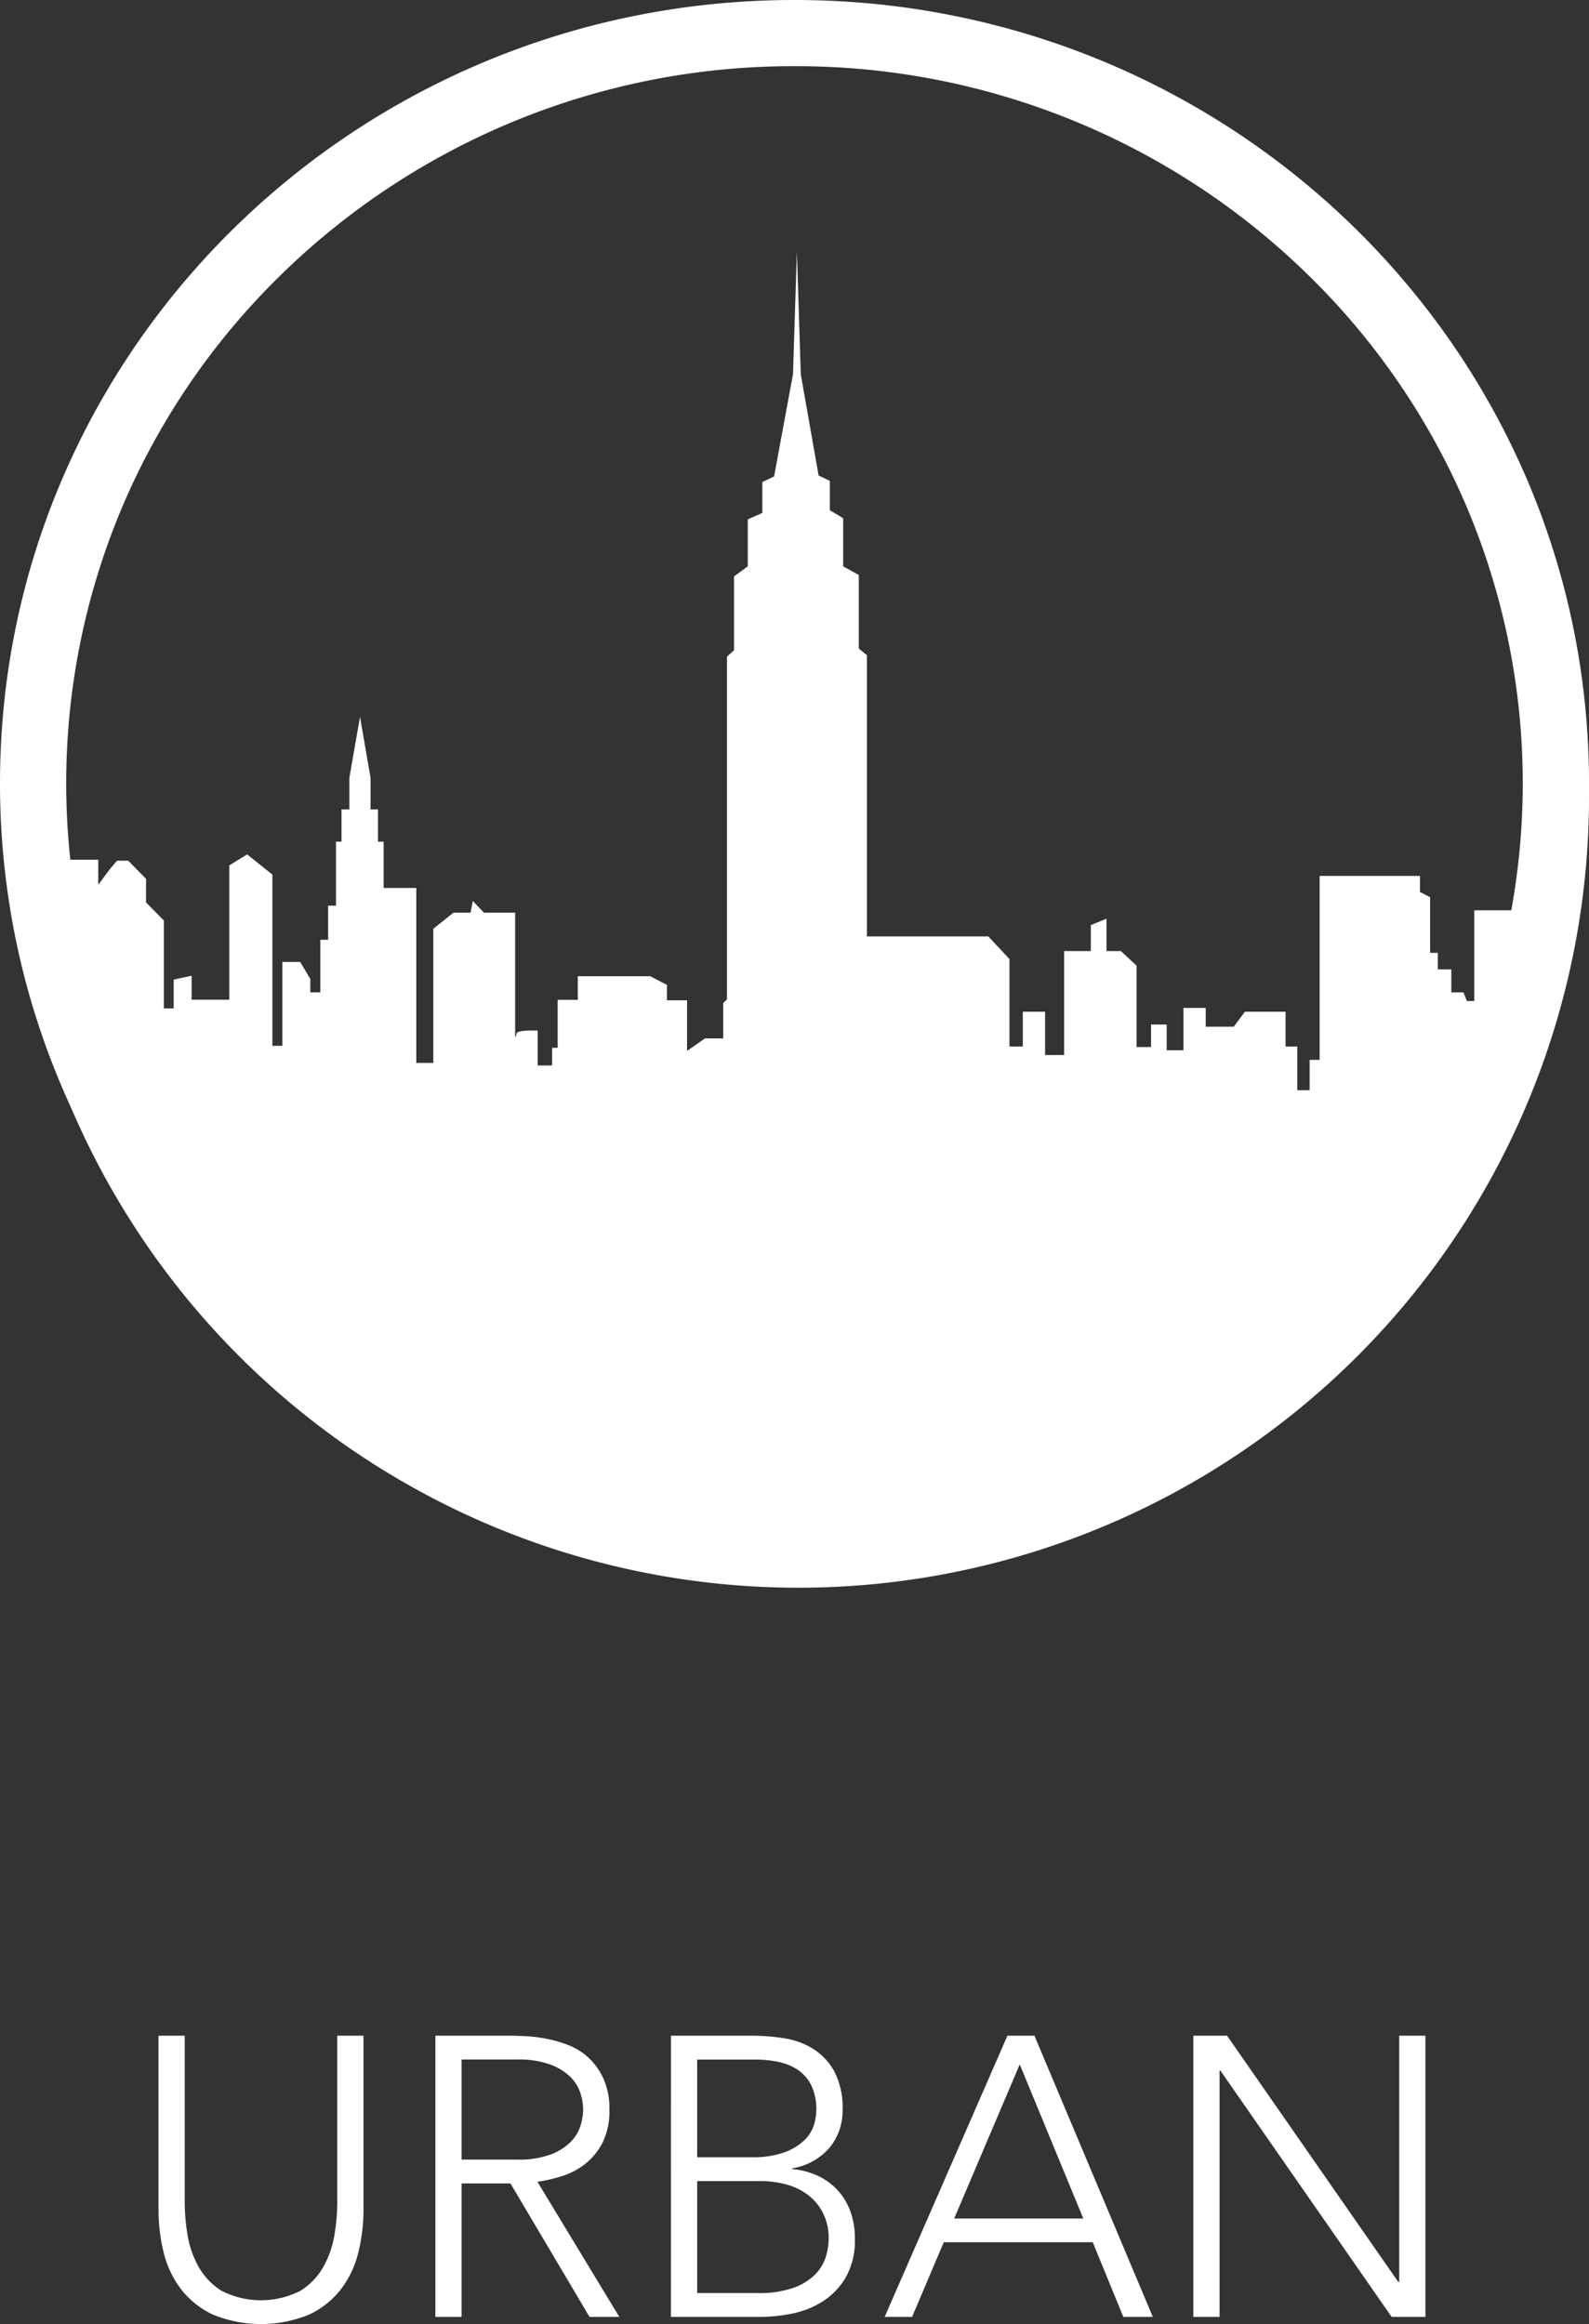
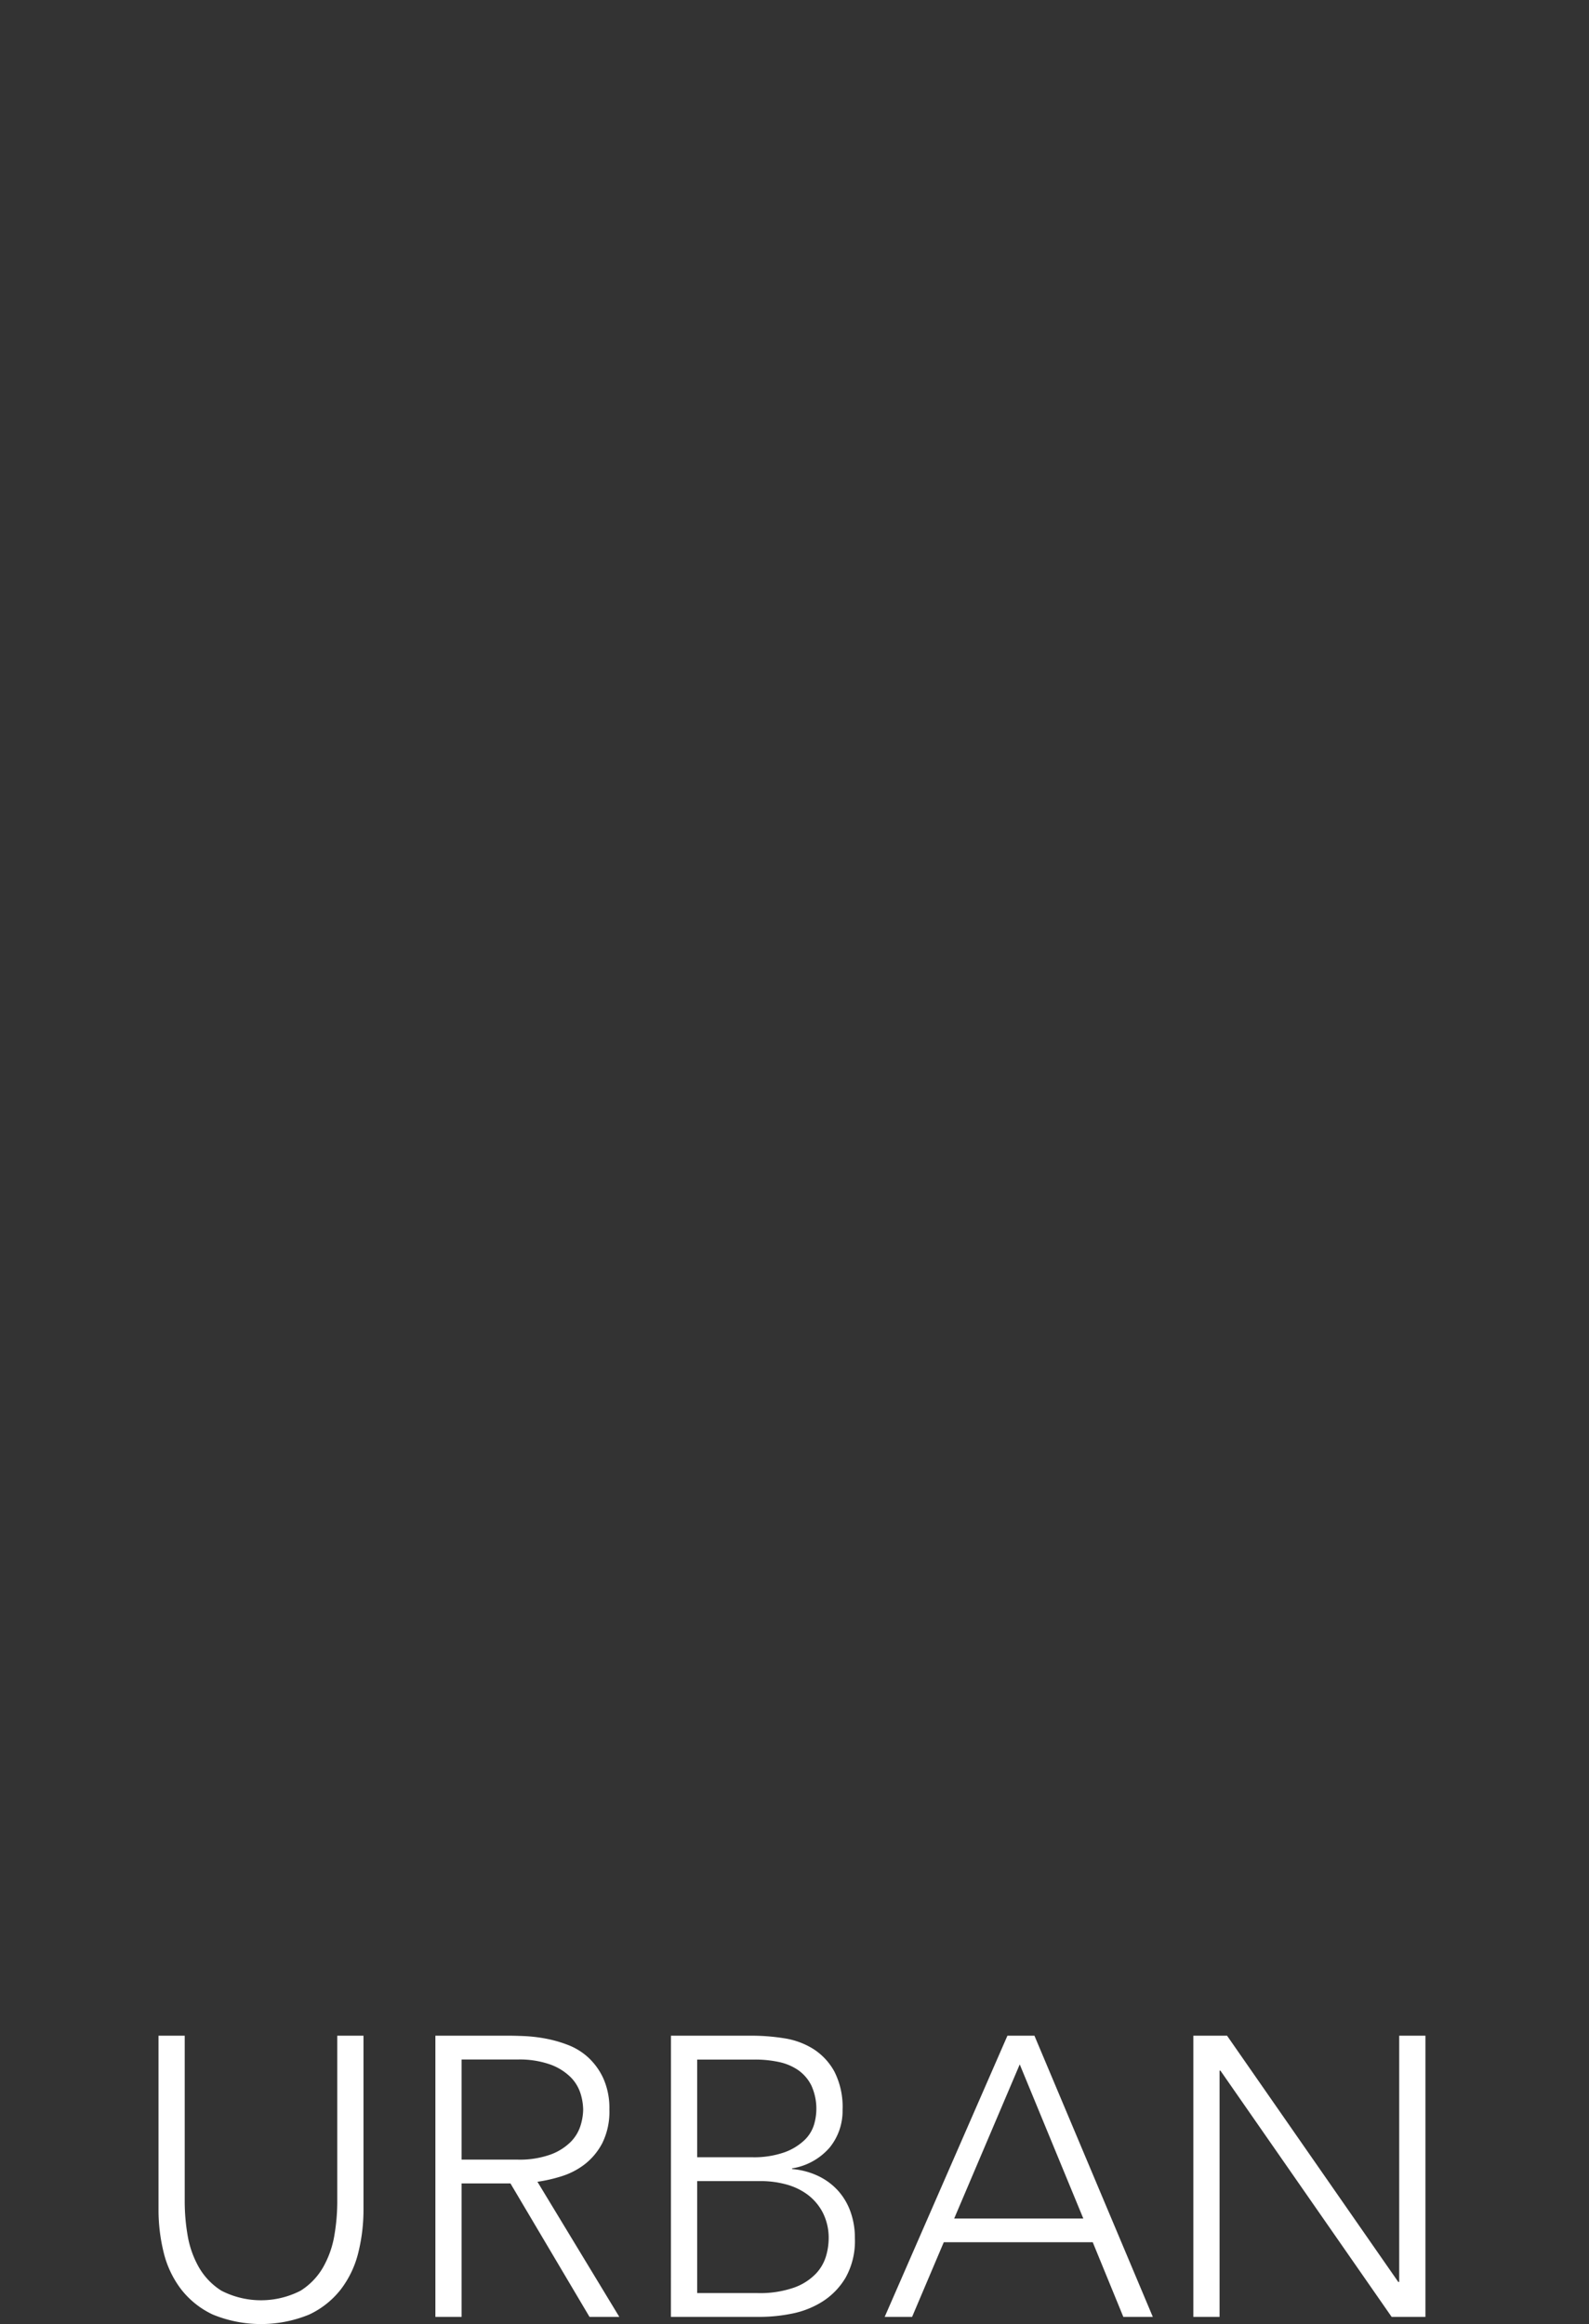
<svg xmlns="http://www.w3.org/2000/svg" width="72" height="105.324" viewBox="0 0 72 105.324">
  <rect x="0" y="0" width="72" height="105.324" fill="#333333" stroke="none" />
  <defs>
    <clipPath id="clip-path">
-       <rect id="Rectangle_2132" data-name="Rectangle 2132" width="72" height="72" fill="#fff" />
-     </clipPath>
+       </clipPath>
  </defs>
  <g id="Urban" transform="translate(-957 -3112)">
    <path id="Path_84697" data-name="Path 84697" d="M45.47,13.122a8.061,8.061,0,0,1-.234,1.962,4.5,4.5,0,0,1-.783,1.656,3.93,3.93,0,0,1-1.44,1.152,5.752,5.752,0,0,1-4.374,0A3.93,3.93,0,0,1,37.2,16.74a4.5,4.5,0,0,1-.783-1.656,8.061,8.061,0,0,1-.234-1.962V5.256H37.37v7.56a9.1,9.1,0,0,0,.126,1.458,4.409,4.409,0,0,0,.495,1.44,3.044,3.044,0,0,0,1.044,1.1,3.929,3.929,0,0,0,3.582,0,3.044,3.044,0,0,0,1.044-1.1,4.409,4.409,0,0,0,.495-1.44,9.1,9.1,0,0,0,.126-1.458V5.256H45.47Zm4.446-2.25h2.52a4.154,4.154,0,0,0,1.521-.234,2.522,2.522,0,0,0,.909-.576,1.823,1.823,0,0,0,.441-.738,2.563,2.563,0,0,0,.117-.72,2.563,2.563,0,0,0-.117-.72,1.823,1.823,0,0,0-.441-.738,2.522,2.522,0,0,0-.909-.576,4.154,4.154,0,0,0-1.521-.234h-2.52ZM48.728,5.256h3.348q.252,0,.684.018a7.011,7.011,0,0,1,.936.108,5.739,5.739,0,0,1,1.026.288,2.9,2.9,0,0,1,.936.576,2.991,2.991,0,0,1,.684.954,3.292,3.292,0,0,1,.27,1.4,3.211,3.211,0,0,1-.315,1.512,2.931,2.931,0,0,1-.792.963,3.331,3.331,0,0,1-1.053.549,6.813,6.813,0,0,1-1.1.252L57.062,18h-1.35L52.13,11.952H49.916V18H48.728Zm10.674,0h3.672a9.3,9.3,0,0,1,1.458.117,3.468,3.468,0,0,1,1.323.486,2.813,2.813,0,0,1,.954,1.026,3.538,3.538,0,0,1,.369,1.737,2.627,2.627,0,0,1-.576,1.692,2.83,2.83,0,0,1-1.71.954V11.3a3.394,3.394,0,0,1,1.152.3,2.879,2.879,0,0,1,.9.648,2.841,2.841,0,0,1,.585.963,3.494,3.494,0,0,1,.207,1.224,3.4,3.4,0,0,1-.423,1.791,3.24,3.24,0,0,1-1.062,1.089,4.072,4.072,0,0,1-1.386.54,7.4,7.4,0,0,1-1.4.144H59.4Zm1.188,5.508h2.466a4.167,4.167,0,0,0,1.494-.225,2.587,2.587,0,0,0,.9-.549,1.632,1.632,0,0,0,.432-.693,2.54,2.54,0,0,0-.117-1.782,1.863,1.863,0,0,0-.6-.7,2.43,2.43,0,0,0-.882-.369,5.058,5.058,0,0,0-1.062-.108H60.59Zm0,6.156h2.718a4.669,4.669,0,0,0,1.683-.252,2.568,2.568,0,0,0,.981-.63,1.983,1.983,0,0,0,.459-.8,2.9,2.9,0,0,0,.117-.765,2.521,2.521,0,0,0-.27-1.206,2.4,2.4,0,0,0-.7-.819,2.893,2.893,0,0,0-.981-.459,4.346,4.346,0,0,0-1.107-.144h-2.9ZM74.648,5.256h1.224L81.236,18H79.9l-1.386-3.384h-6.75L70.328,18H69.086Zm.558,1.3-2.97,6.984h5.85Zm7.866-1.3H84.6l7.758,11.16H92.4V5.256h1.188V18h-1.53L84.3,6.84H84.26V18H83.072Z" transform="translate(928 3199)" fill="#fff" />
    <g id="Group_12375" data-name="Group 12375" transform="translate(957.543 3112.305)">
      <g id="Group_12374" data-name="Group 12374" transform="translate(-0.543 -0.305)" clip-path="url(#clip-path)">
        <path id="Path_81045" data-name="Path 81045" d="M71.047,35.829a35.218,35.218,0,0,0-70.435,0c0,.954.037,1.9.116,2.838H4.11V39.8l.532-.716.318-.373h.508l.807.82v1.07l.807.82v3.982h.446V44.1l.813-.177V45.01h1.706V38.924l.807-.5L12,39.34V47.1h.453v-3.8h.807l.459.771v.605h.453V42.294h.355V40.747h.355v-2.9h.251V36.386h.355V34.955l.483-2.765.477,2.765v1.431h.336v1.462h.257v2.1h1.48v7.927h.771v-6.08l.911-.728h.777l.1-.532.508.532H23V46.7a.211.211,0,0,0,.061-.141c0-.2.96-.147.96-.147v1.578h.655v-.8h.251V45.016h.911v-1.07H29.12l.758.392v.7h.911v2.294l.813-.569h.826v-1.6l.171-.171V29.462l.318-.288V25.829l.624-.459V23.242l.66-.293v-1.4l.532-.251.856-4.63.177-5.56.177,5.56.807,4.587.508.239v1.333l.605.361V25.37l.709.392V29.1l.367.294V42.141h5.5l.96,1.027v3.963h.605V45.554h1.009v1.963h.862v-4.71h1.211v-1.18l.709-.288v1.468h.655l.709.66v3.688h.654V46.135h.709V47.3h.759V45.383h1.009v.85H55.56l.508-.679h1.841v1.578h.532v1.982H59V47.737h.453V39.4H64v.728l.459.238v2.52h.349v.752h.612v1.04h.55l.153.391h.336v-4.11h4.208a35.486,35.486,0,0,0,.379-5.132M35.829,0A35.829,35.829,0,1,1,0,35.829,35.871,35.871,0,0,1,35.829,0" transform="translate(0.342 0.296)" fill="#fff" />
      </g>
    </g>
-     <path id="Ellipse_98" data-name="Ellipse 98" d="M36,3a33.143,33.143,0,0,0-23.349,9.534A32.373,32.373,0,0,0,5.586,22.864a32.161,32.161,0,0,0,0,25.271,32.373,32.373,0,0,0,7.064,10.331,33.434,33.434,0,0,0,36.207,6.975,32.926,32.926,0,0,0,10.491-6.975,32.373,32.373,0,0,0,7.064-10.331,32.161,32.161,0,0,0,0-25.271,32.373,32.373,0,0,0-7.064-10.331A33.143,33.143,0,0,0,36,3m0-3C55.882,0,72,15.894,72,35.5S55.882,71,36,71,0,55.106,0,35.5,16.118,0,36,0Z" transform="translate(957 3112)" fill="#fff" />
  </g>
</svg>